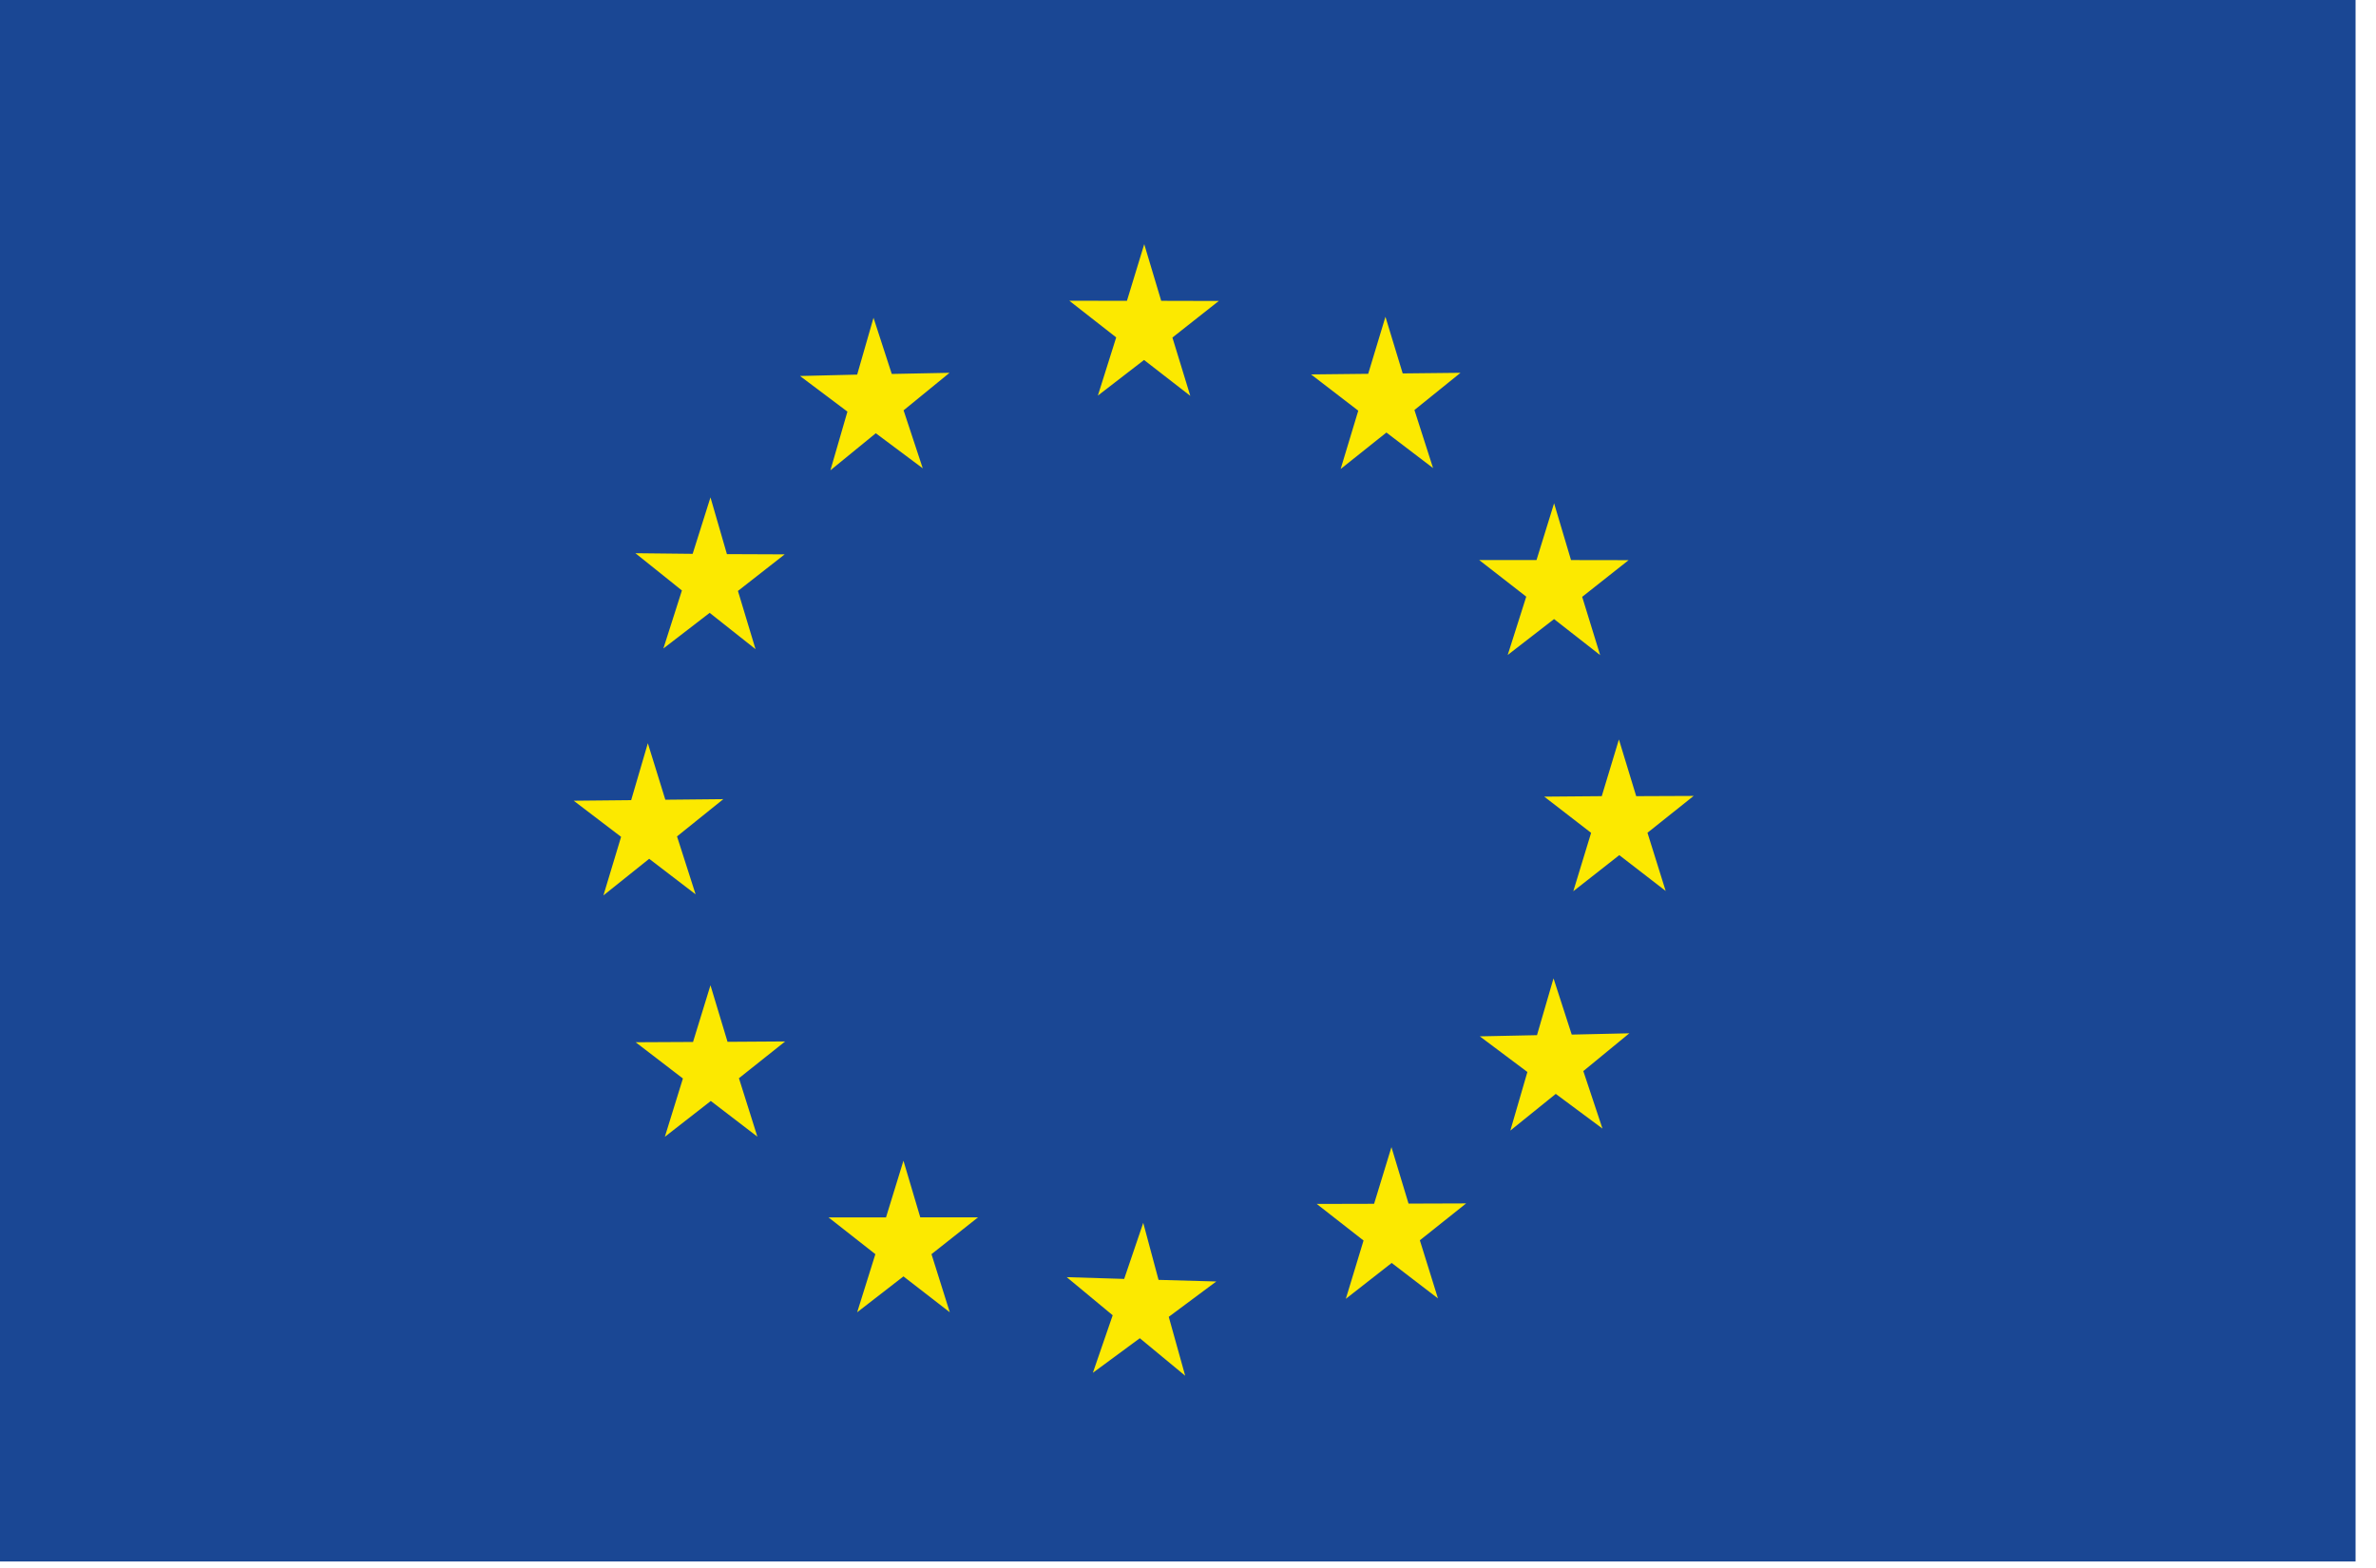
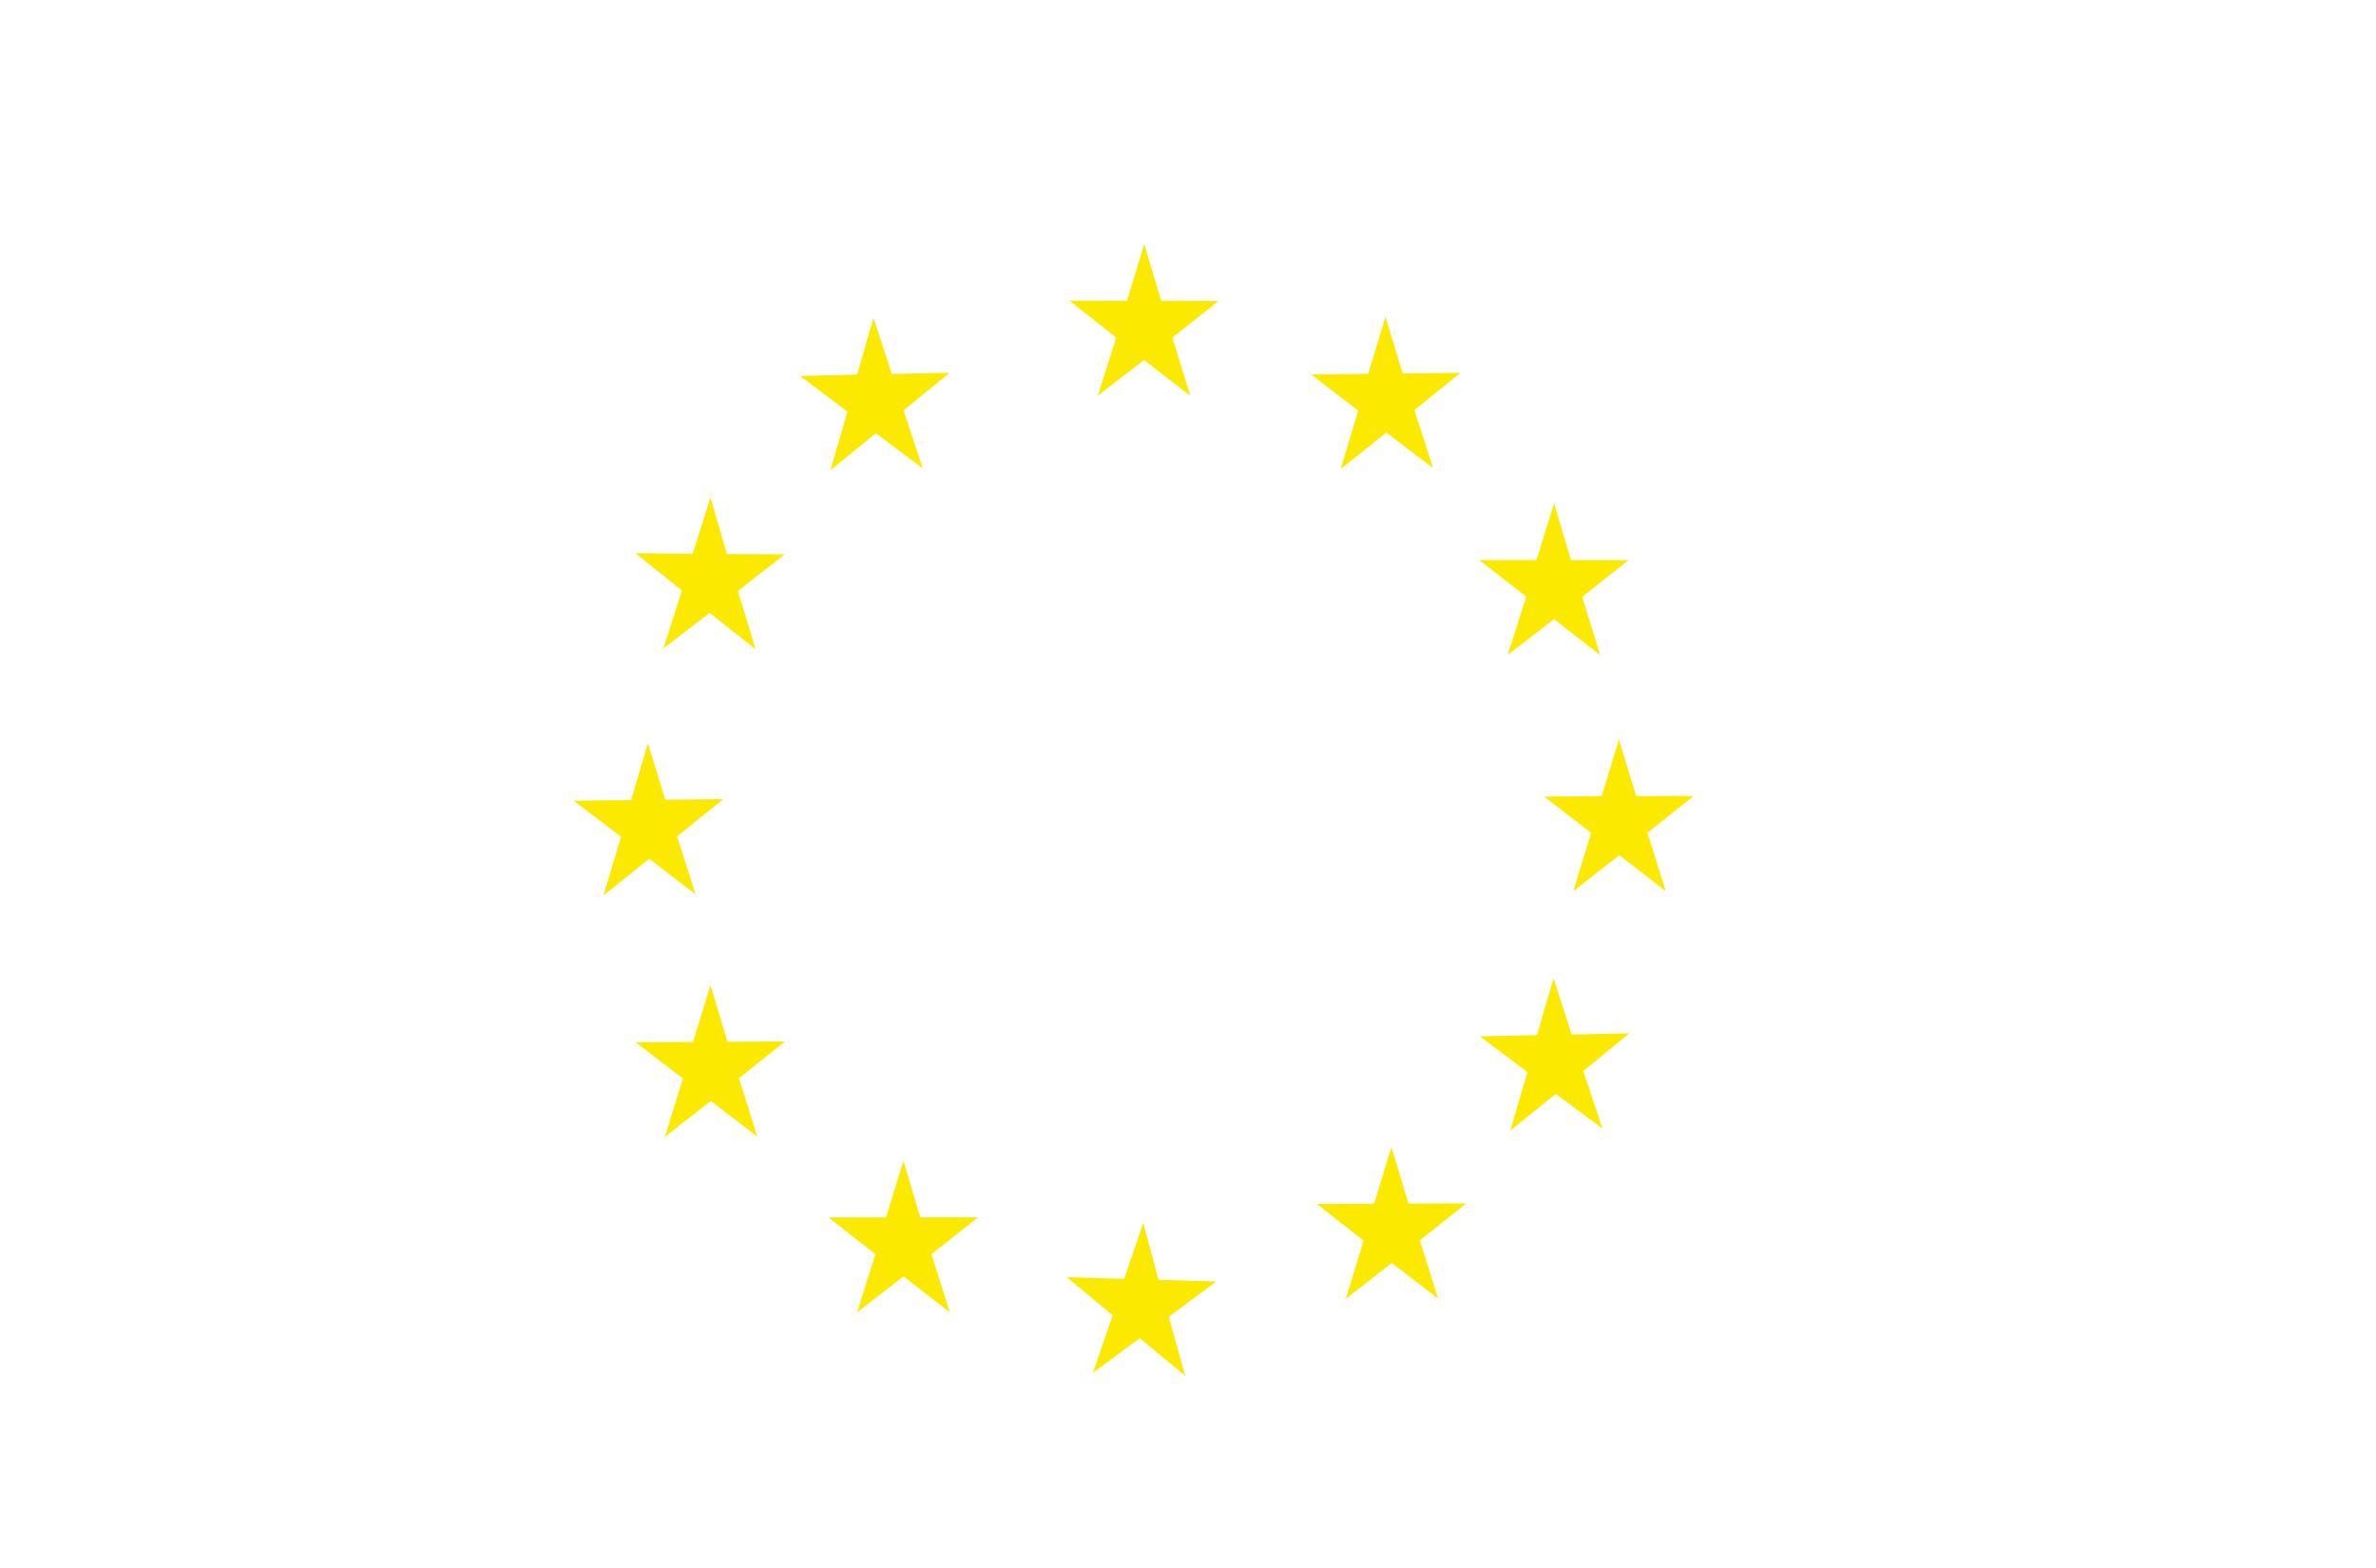
<svg xmlns="http://www.w3.org/2000/svg" width="50" height="33" viewBox="0 0 50 33">
  <g fill="none" fill-rule="evenodd">
-     <path fill="#1A4794" d="M0 32.863h49.57V0H0z" />
    <path fill="#FCE900" d="M18.766 7.87l1.216-.024-.967.79.403 1.22-.988-.738-.955.78.358-1.235-.998-.75 1.203-.029.344-1.196zM24.436 6.331l1.212.003-.976.77.376 1.227-.973-.755-.972.75.386-1.225-.987-.772 1.213.002.364-1.192zM29.518 7.859l1.217-.013-.97.783.392 1.222-.982-.748-.963.768.371-1.228-.993-.763 1.202-.013.363-1.2zM33.06 11.787l1.212.002-.977.772.378 1.226-.97-.758-.975.755.39-1.227-.99-.77h1.206l.37-1.195zM34.432 16.756l1.209-.005-.972.775.383 1.225-.976-.754-.968.76.375-1.229-.986-.762 1.21-.01.361-1.193zM33.075 21.774l1.212-.027-.968.795.403 1.21-.983-.73-.956.772.359-1.233-1.001-.75 1.203-.025.348-1.196zM29.641 25.331l1.212-.004-.974.776.381 1.223-.974-.746-.965.755.373-1.227-.985-.77 1.207-.003.365-1.193zM24.38 26.936l1.215.034-1 .744.346 1.24-.955-.79-.988.728.417-1.211-.967-.802 1.209.037.401-1.18zM19.366 25.62h1.216l-.98.775.385 1.223-.975-.755-.974.755.383-1.223-.986-.774h1.21l.367-1.193zM15.31 21.926l1.213-.008-.973.774.388 1.23-.98-.751-.967.754.38-1.227-.994-.763 1.207-.006.367-1.193zM14.001 16.831l1.22-.012-.974.784.391 1.219-.977-.748-.963.771.372-1.233-.997-.76 1.209-.012.351-1.198zM15.297 11.662l1.216.005-.984.77.37 1.225-.965-.764-.974.75.39-1.221-.978-.784 1.204.013.375-1.188z" />
  </g>
</svg>